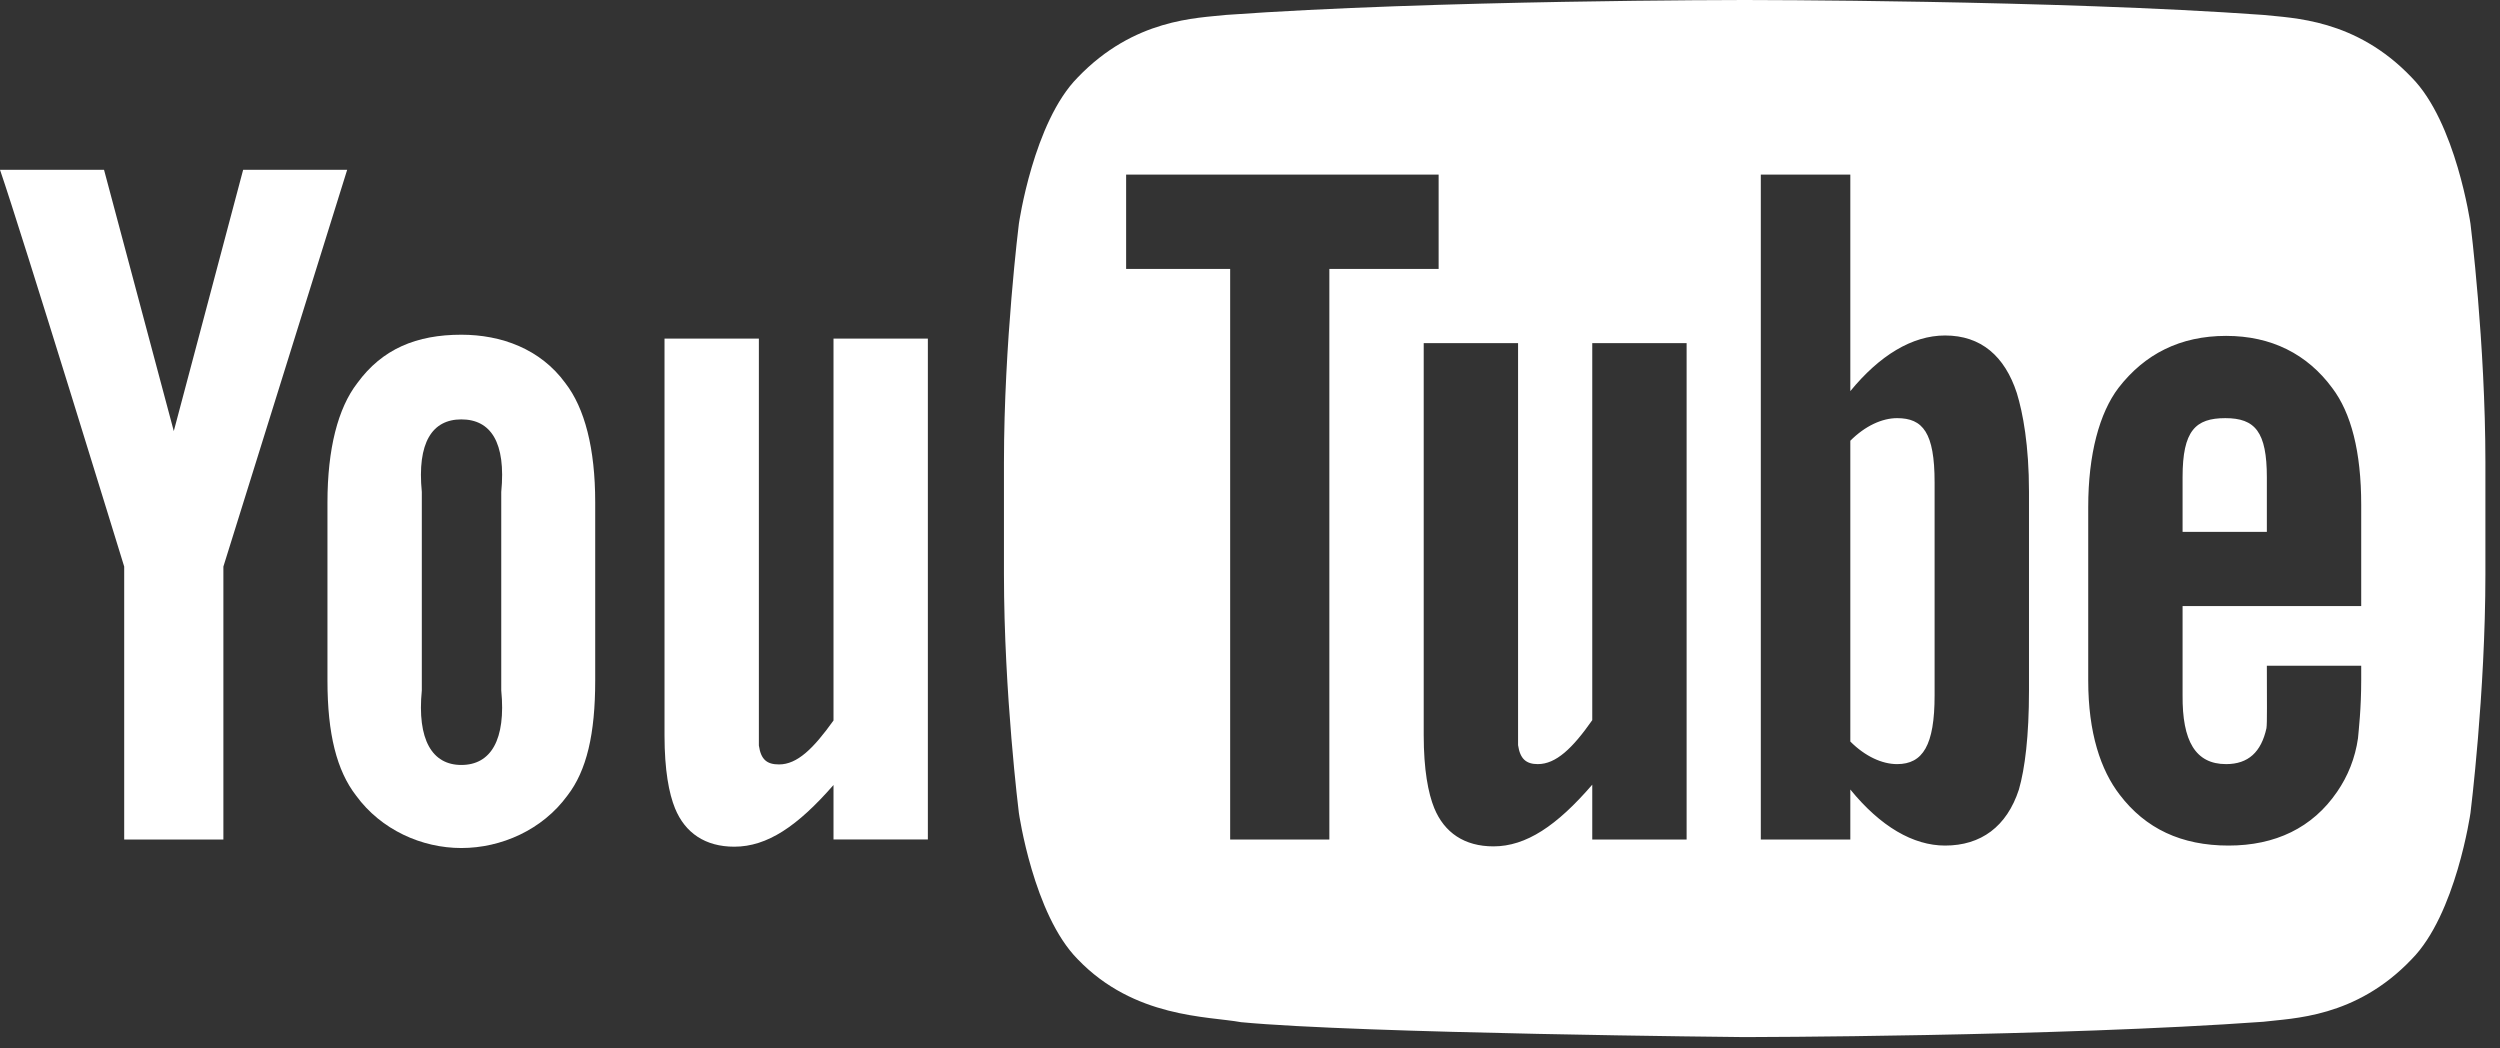
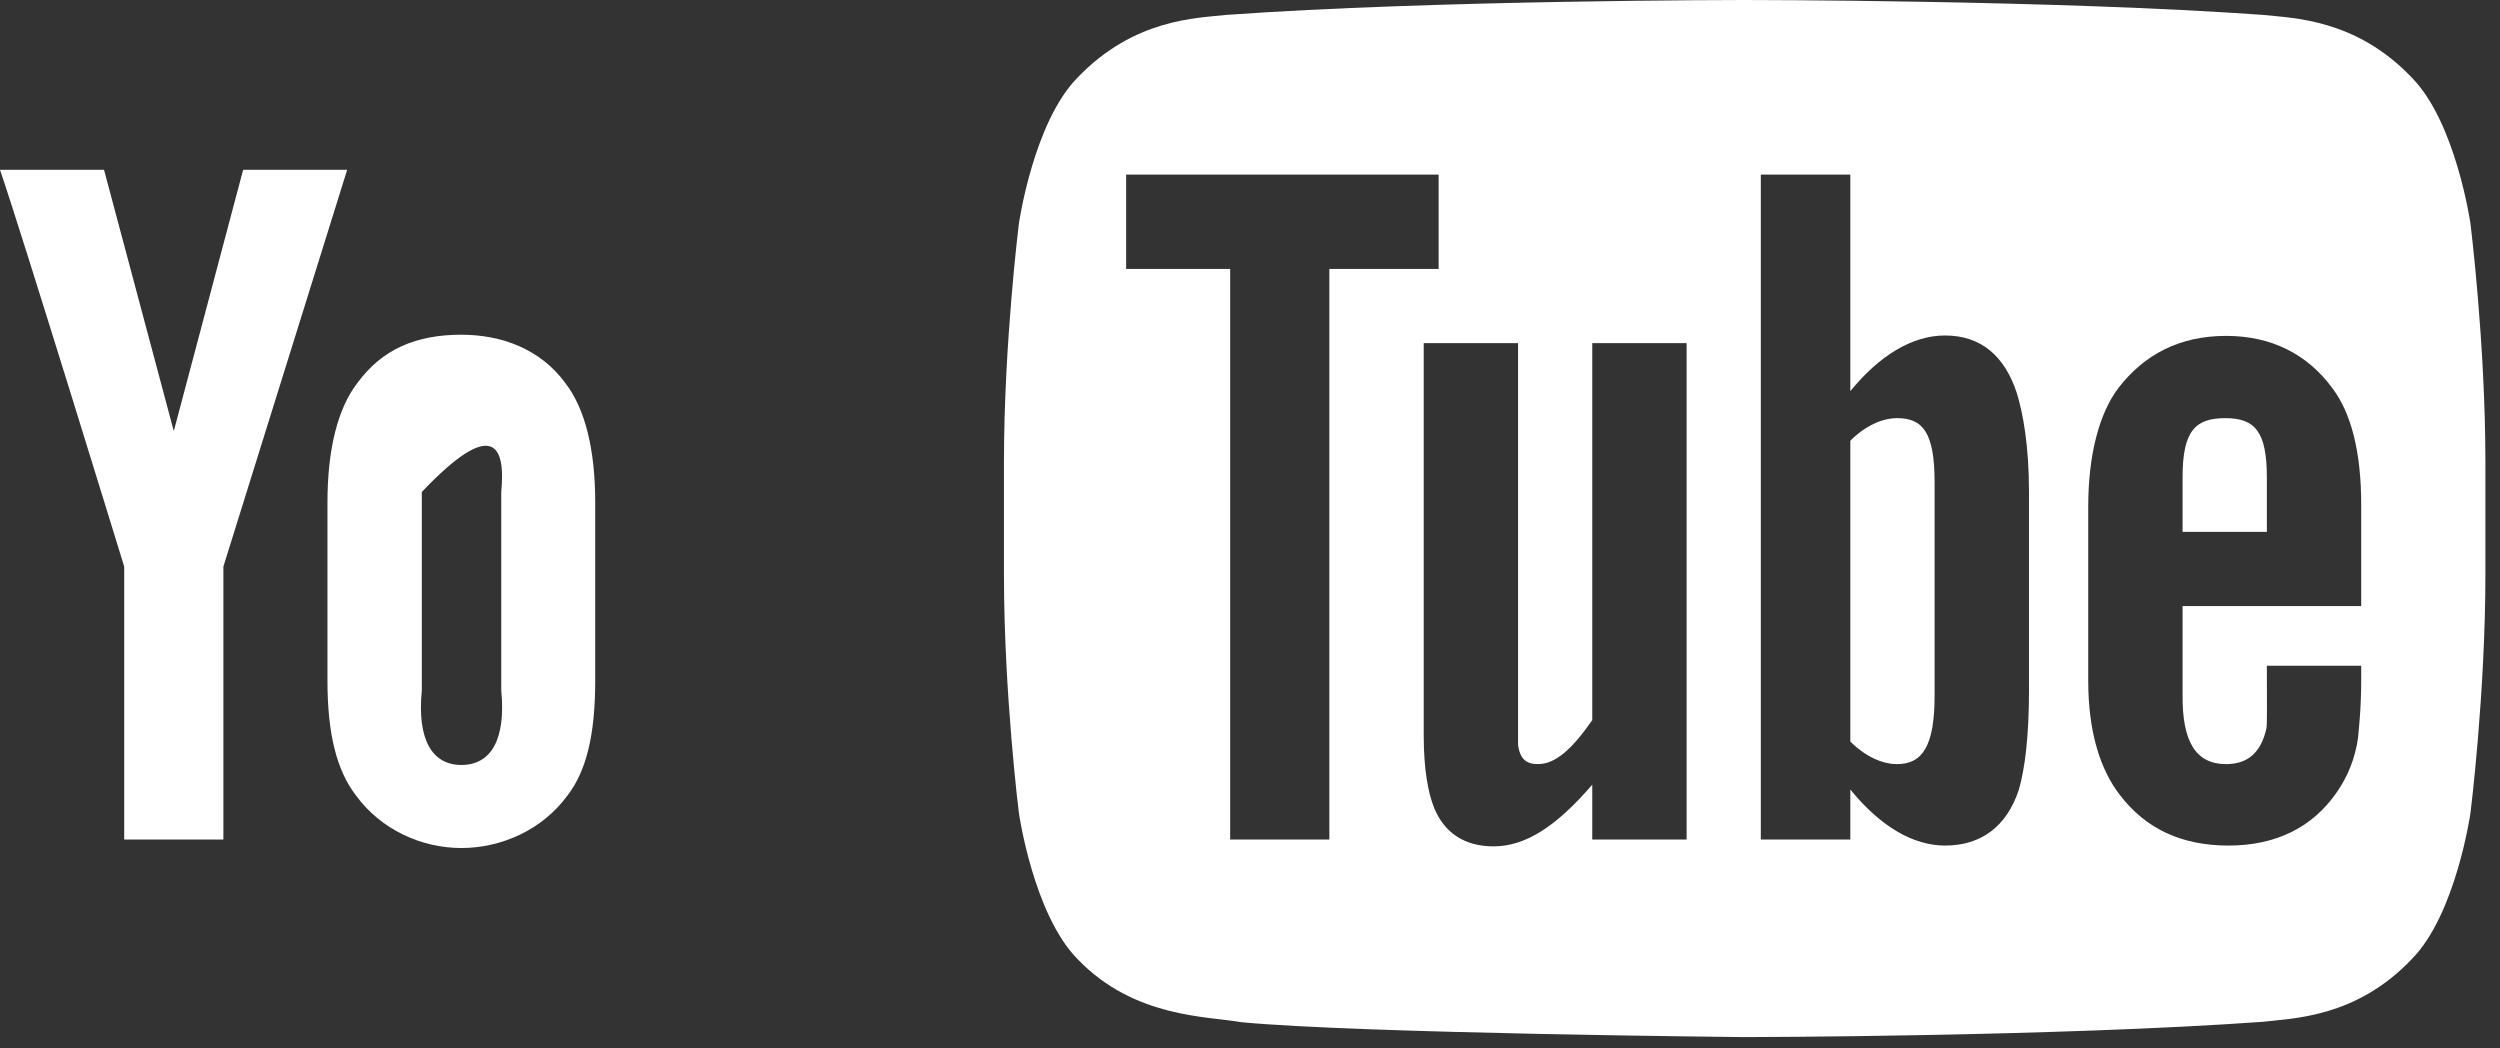
<svg xmlns="http://www.w3.org/2000/svg" width="62" height="26" viewBox="0 0 62 26" fill="none">
  <rect x="0" y="0" width="62" height="26" fill="#333333" stroke="none" />
  <path d="M47.048 10.37C46.678 10.37 46.258 10.56 45.888 10.93V18.39C46.258 18.76 46.678 18.95 47.048 18.95C47.688 18.95 47.978 18.48 47.978 17.25V11.96C47.978 10.73 47.688 10.37 47.048 10.37ZM47.048 10.37C46.678 10.37 46.258 10.56 45.888 10.93V18.39C46.258 18.76 46.678 18.95 47.048 18.95C47.688 18.95 47.978 18.48 47.978 17.25V11.96C47.978 10.73 47.688 10.37 47.048 10.37ZM61.268 5.55C61.268 5.55 60.908 3.03 59.808 1.92C58.418 0.46 56.848 0.45 56.128 0.37C50.988 8.34465e-07 43.278 0 43.278 0H43.258C43.258 0 35.548 8.34465e-07 30.408 0.37C29.688 0.45 28.128 0.46 26.728 1.92C25.628 3.03 25.268 5.55 25.268 5.55C25.268 5.55 24.898 8.51 24.898 11.47V14.24C24.898 17.2 25.268 20.16 25.268 20.16C25.268 20.16 25.628 22.68 26.728 23.79C28.128 25.25 29.958 25.2 30.778 25.35C33.718 25.63 43.268 25.72 43.268 25.72C43.268 25.72 50.988 25.71 56.128 25.34C56.848 25.25 58.418 25.25 59.808 23.79C60.908 22.68 61.268 20.16 61.268 20.16C61.268 20.16 61.638 17.2 61.638 14.24V11.47C61.638 8.51 61.268 5.55 61.268 5.55ZM32.968 20.82H30.508V6.67H27.928V4.33H35.678V6.67H32.968V20.82ZM41.828 20.82H39.488V19.46C38.608 20.48 37.848 20.99 37.038 20.99C36.318 20.99 35.819 20.65 35.569 20.04C35.419 19.67 35.308 19.09 35.308 18.23V8.51H37.648V18.48C37.698 18.82 37.848 18.95 38.138 18.95C38.588 18.95 38.998 18.56 39.488 17.86V8.51H41.828V20.82ZM50.319 17.12C50.319 18.26 50.218 19.06 50.069 19.58C49.769 20.5 49.128 20.97 48.238 20.97C47.448 20.97 46.638 20.5 45.888 19.58V20.82H43.668V4.33H45.888V9.7C46.608 8.82 47.418 8.32 48.238 8.32C49.128 8.32 49.718 8.83 50.018 9.75C50.168 10.24 50.319 11.04 50.319 12.2V17.12ZM58.558 15.03H54.128V17.24C54.118 18.38 54.448 18.95 55.208 18.95C55.758 18.95 56.078 18.65 56.208 18.06C56.228 17.93 56.218 17.4 56.218 16.51H58.558V16.86C58.558 17.58 58.498 18.08 58.478 18.31C58.408 18.8 58.228 19.25 57.958 19.64C57.348 20.53 56.428 20.97 55.268 20.97C54.098 20.97 53.209 20.55 52.569 19.71C52.099 19.1 51.788 18.18 51.788 16.88V12.57C51.788 11.26 52.068 10.24 52.538 9.62C53.188 8.78 54.068 8.33 55.208 8.33C56.328 8.33 57.218 8.78 57.838 9.62C58.308 10.24 58.558 11.2 58.558 12.52V15.03ZM55.188 10.37C54.448 10.37 54.128 10.68 54.128 11.83V13.19H56.218V11.84C56.218 10.71 55.928 10.37 55.188 10.37ZM47.048 10.37C46.678 10.37 46.258 10.56 45.888 10.93V18.39C46.258 18.76 46.678 18.95 47.048 18.95C47.688 18.95 47.978 18.48 47.978 17.25V11.96C47.978 10.73 47.688 10.37 47.048 10.37Z" fill="white" />
-   <path d="M23.011 20.818H20.671V19.468C19.78 20.488 19.03 20.998 18.21 20.998C17.491 20.998 16.991 20.658 16.741 20.048C16.59 19.678 16.48 19.098 16.48 18.238V8.398H18.82V17.628C18.82 18.148 18.82 18.368 18.82 18.488C18.87 18.838 19.02 18.958 19.32 18.958C19.77 18.958 20.171 18.568 20.671 17.868V8.398H23.011V20.818Z" fill="white" />
-   <path d="M14.021 9.501C13.401 8.651 12.431 8.301 11.441 8.301C10.331 8.301 9.481 8.651 8.861 9.501C8.381 10.121 8.121 11.131 8.121 12.461V16.881C8.121 18.201 8.351 19.111 8.831 19.731C9.451 20.581 10.461 21.031 11.441 21.031C12.431 21.031 13.451 20.581 14.071 19.731C14.551 19.111 14.761 18.201 14.761 16.881V12.451C14.761 11.121 14.501 10.121 14.021 9.501ZM11.441 18.971C10.721 18.971 10.341 18.351 10.461 17.121V12.201C10.341 10.971 10.721 10.401 11.441 10.401C12.171 10.401 12.551 10.971 12.431 12.201V17.121C12.551 18.351 12.171 18.971 11.441 18.971Z" fill="white" />
+   <path d="M14.021 9.501C13.401 8.651 12.431 8.301 11.441 8.301C10.331 8.301 9.481 8.651 8.861 9.501C8.381 10.121 8.121 11.131 8.121 12.461V16.881C8.121 18.201 8.351 19.111 8.831 19.731C9.451 20.581 10.461 21.031 11.441 21.031C12.431 21.031 13.451 20.581 14.071 19.731C14.551 19.111 14.761 18.201 14.761 16.881V12.451C14.761 11.121 14.501 10.121 14.021 9.501ZM11.441 18.971C10.721 18.971 10.341 18.351 10.461 17.121V12.201C12.171 10.401 12.551 10.971 12.431 12.201V17.121C12.551 18.351 12.171 18.971 11.441 18.971Z" fill="white" />
  <path d="M5.54 14.051V20.821H3.08V14.051C3.08 14.051 0.53 5.751 0 4.211H2.58L4.31 10.691L6.03 4.211H8.61L5.54 14.051Z" fill="white" />
</svg>